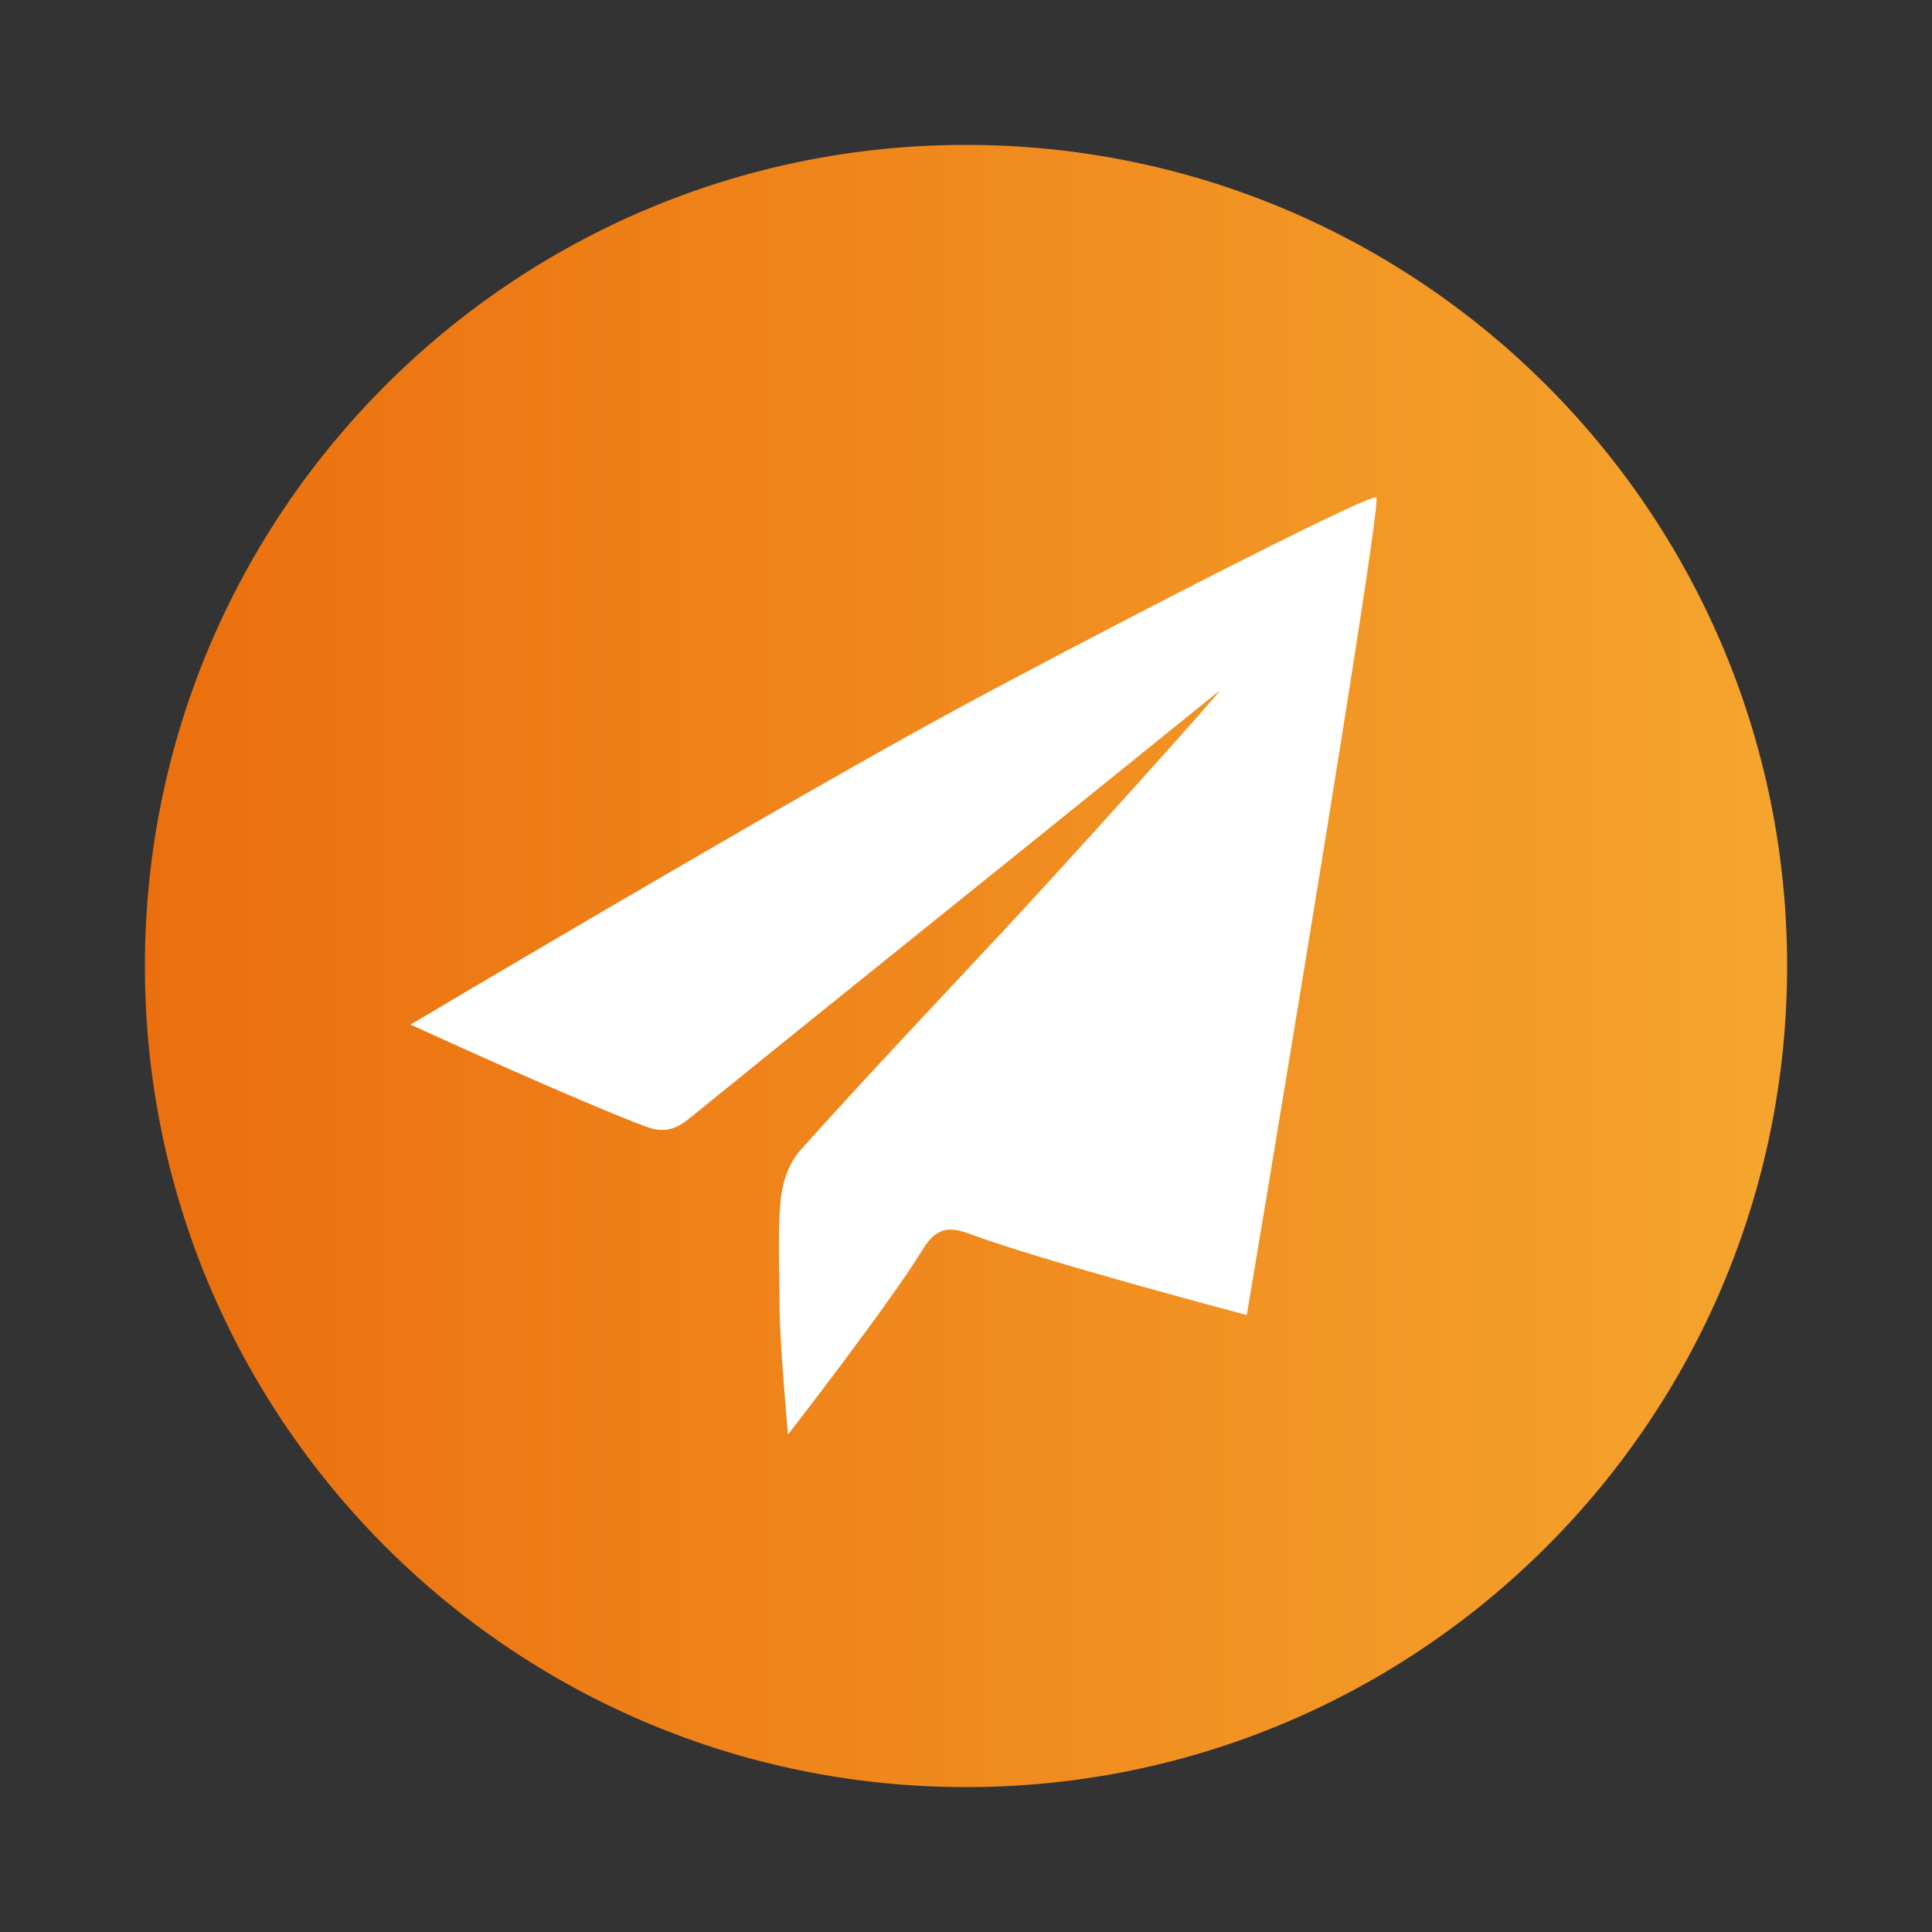
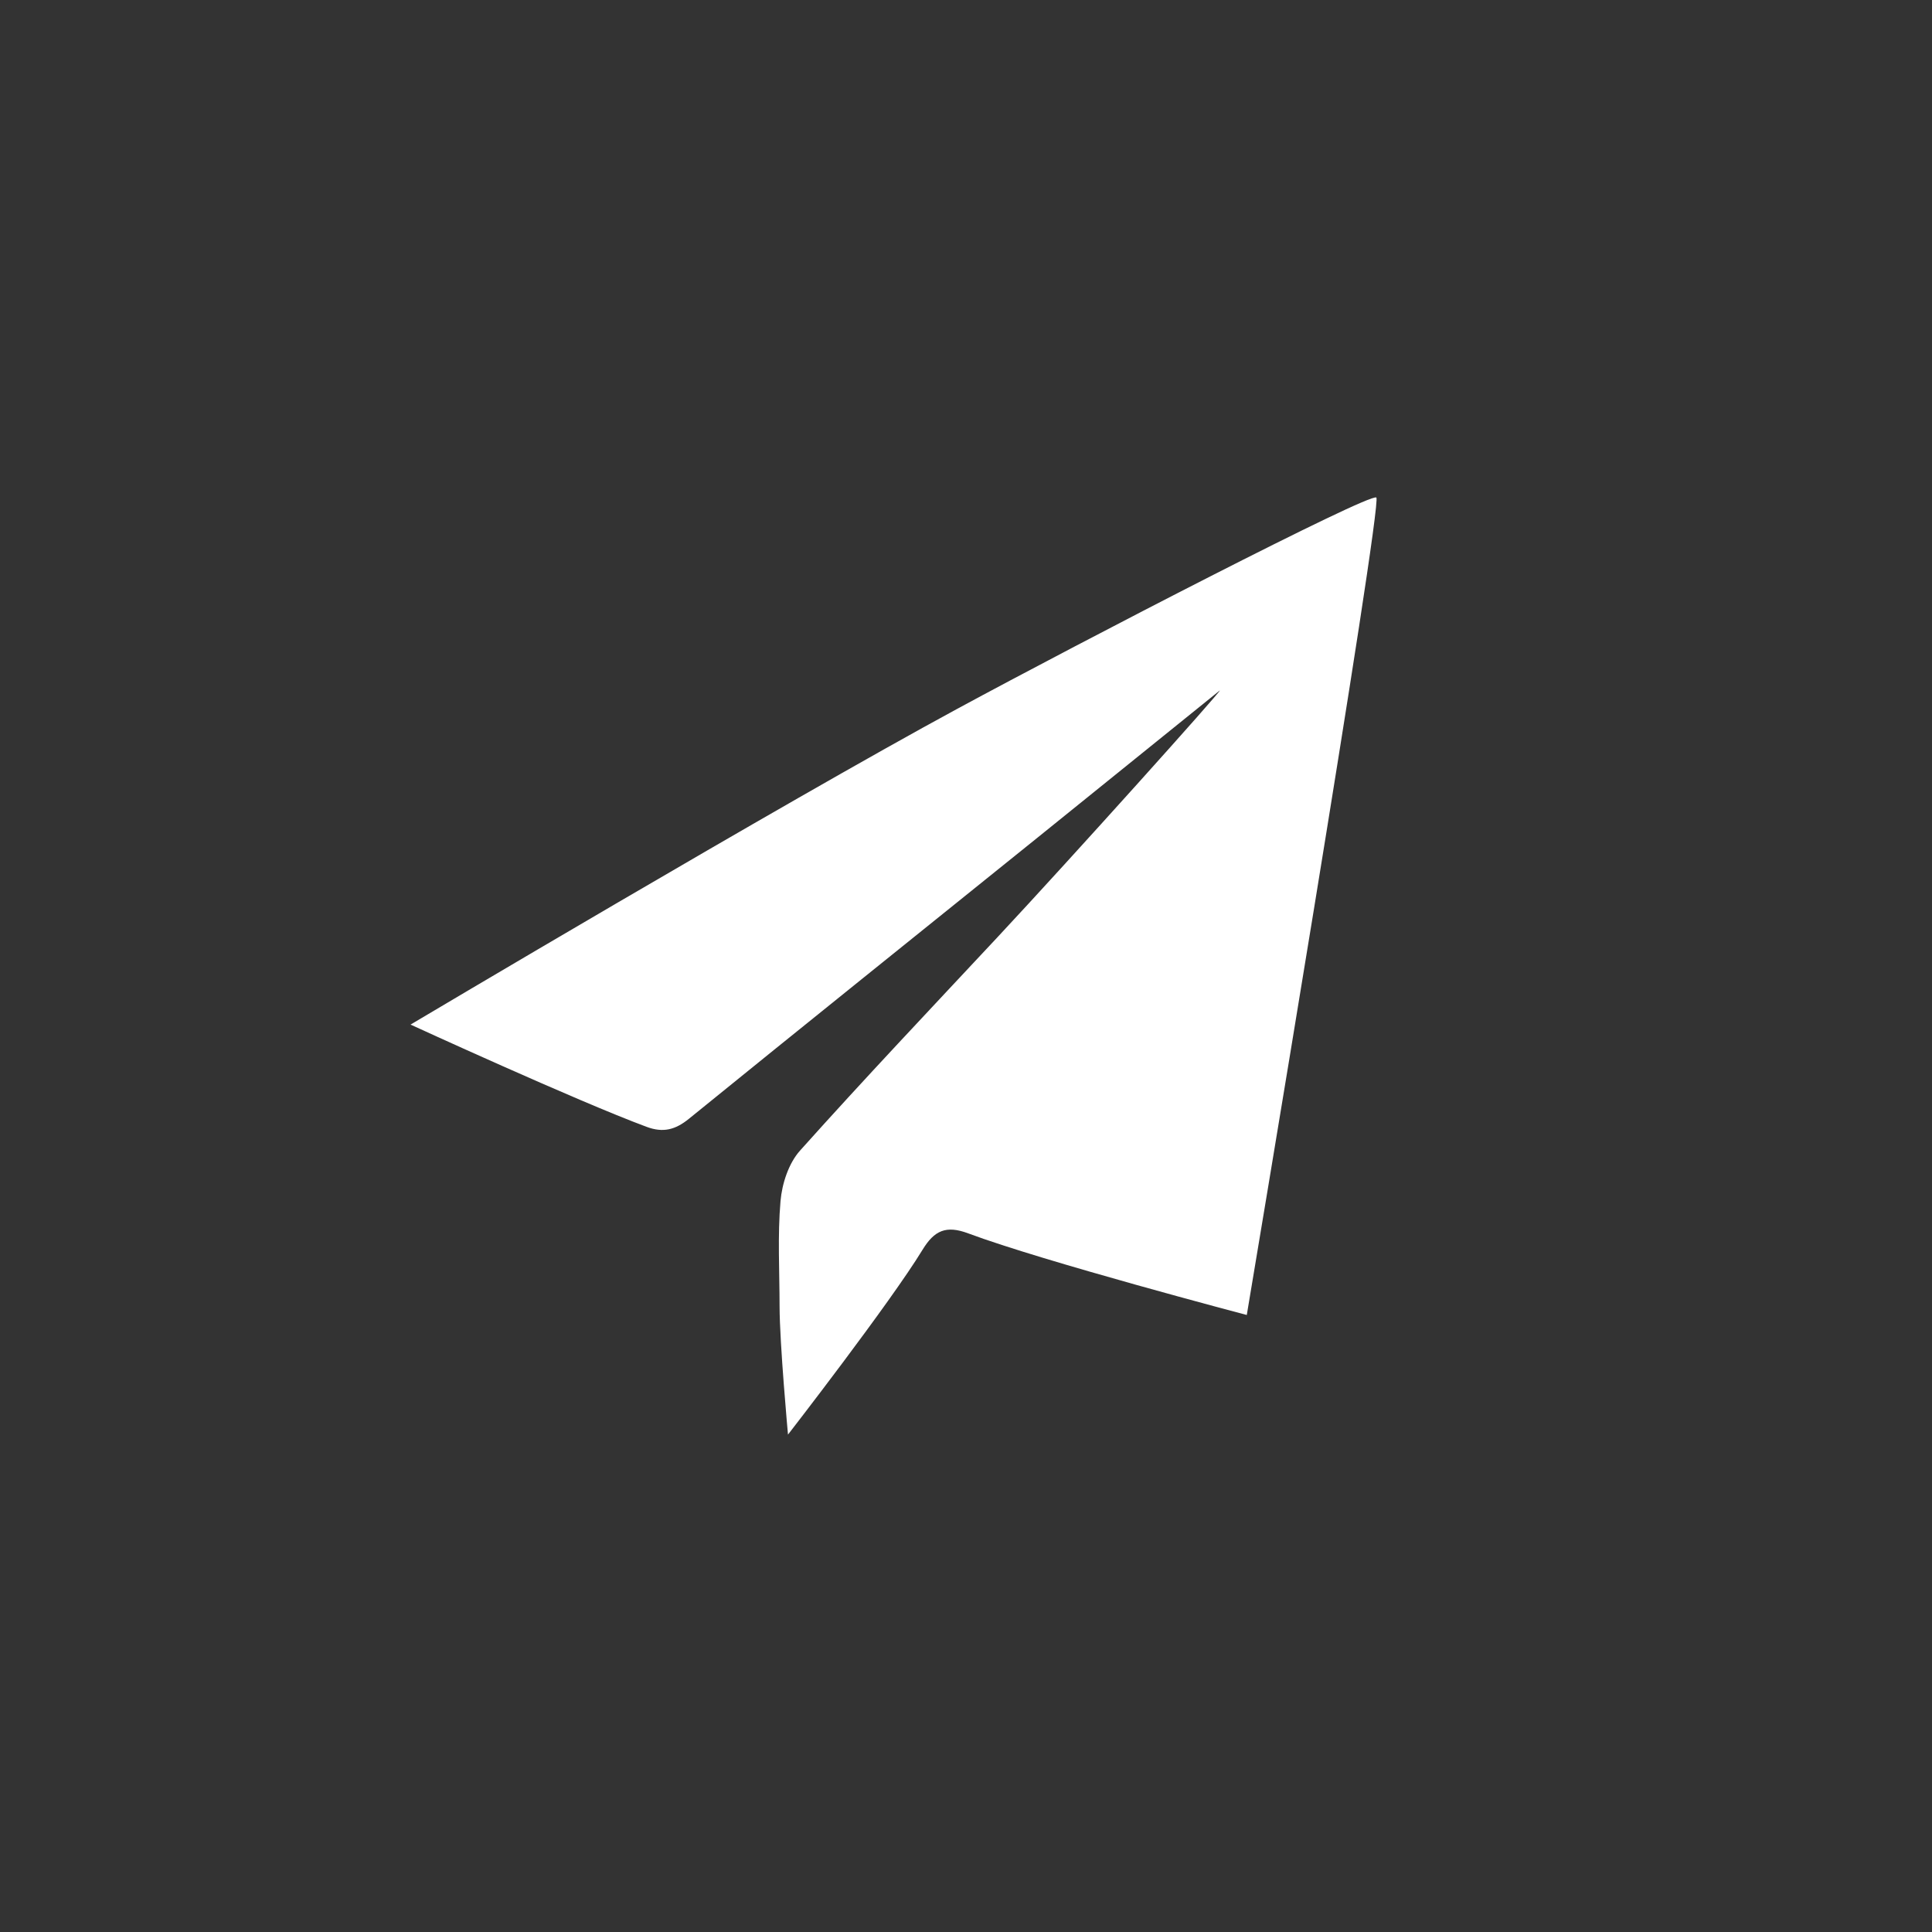
<svg xmlns="http://www.w3.org/2000/svg" version="1.1" x="0px" y="0px" width="226.77px" height="226.77px" viewBox="0 0 226.77 226.77" enable-background="new 0 0 226.77 226.77" xml:space="preserve">
  <rect x="0" y="0" width="226.77" height="226.77" fill="#333333" stroke="none" />
  <g id="Ebene_2">
    <linearGradient id="SVGID_1_" gradientUnits="userSpaceOnUse" x1="291.008" y1="703.826" x2="483.764" y2="703.826" gradientTransform="matrix(1 0 0 1 -274 -590.439)">
      <stop offset="0" style="stop-color:#EB6F0E" />
      <stop offset="1" style="stop-color:#F5A52D" />
    </linearGradient>
-     <path fill="url(#SVGID_1_)" d="M209.764,113.385c0,53.231-43.156,96.379-96.378,96.379c-53.228,0-96.378-43.148-96.378-96.379   c0-53.224,43.15-96.378,96.378-96.378C166.608,17.009,209.764,60.162,209.764,113.385z" />
  </g>
  <g id="Ebene_3">
    <path fill-rule="evenodd" clip-rule="evenodd" fill="#FFFFFF" d="M143.182,81.038c-7.138,5.763-14.269,11.531-21.411,17.286   c-13.638,10.99-27.303,21.947-40.898,32.986c-1.6,1.3-3.027,1.677-4.969,0.957c-8.167-3.026-27.716-12.006-27.716-12.006   s43.718-25.988,64.171-37.062c14.561-7.885,48.375-25.369,49.188-24.8c0.799,0.559-15.204,95.948-15.204,95.948   s-23.82-6.265-32.698-9.58c-2.607-0.974-3.981-0.34-5.367,1.934c-3.783,6.215-15.787,21.687-15.787,21.687   s-0.984-10.753-0.987-15.061c-0.002-4.119-0.243-8.257,0.11-12.345c0.176-2.048,0.954-4.437,2.289-5.928   c7.593-8.481,15.426-16.746,23.197-25.068C125.783,100.685,143.317,81.156,143.182,81.038z" />
  </g>
</svg>